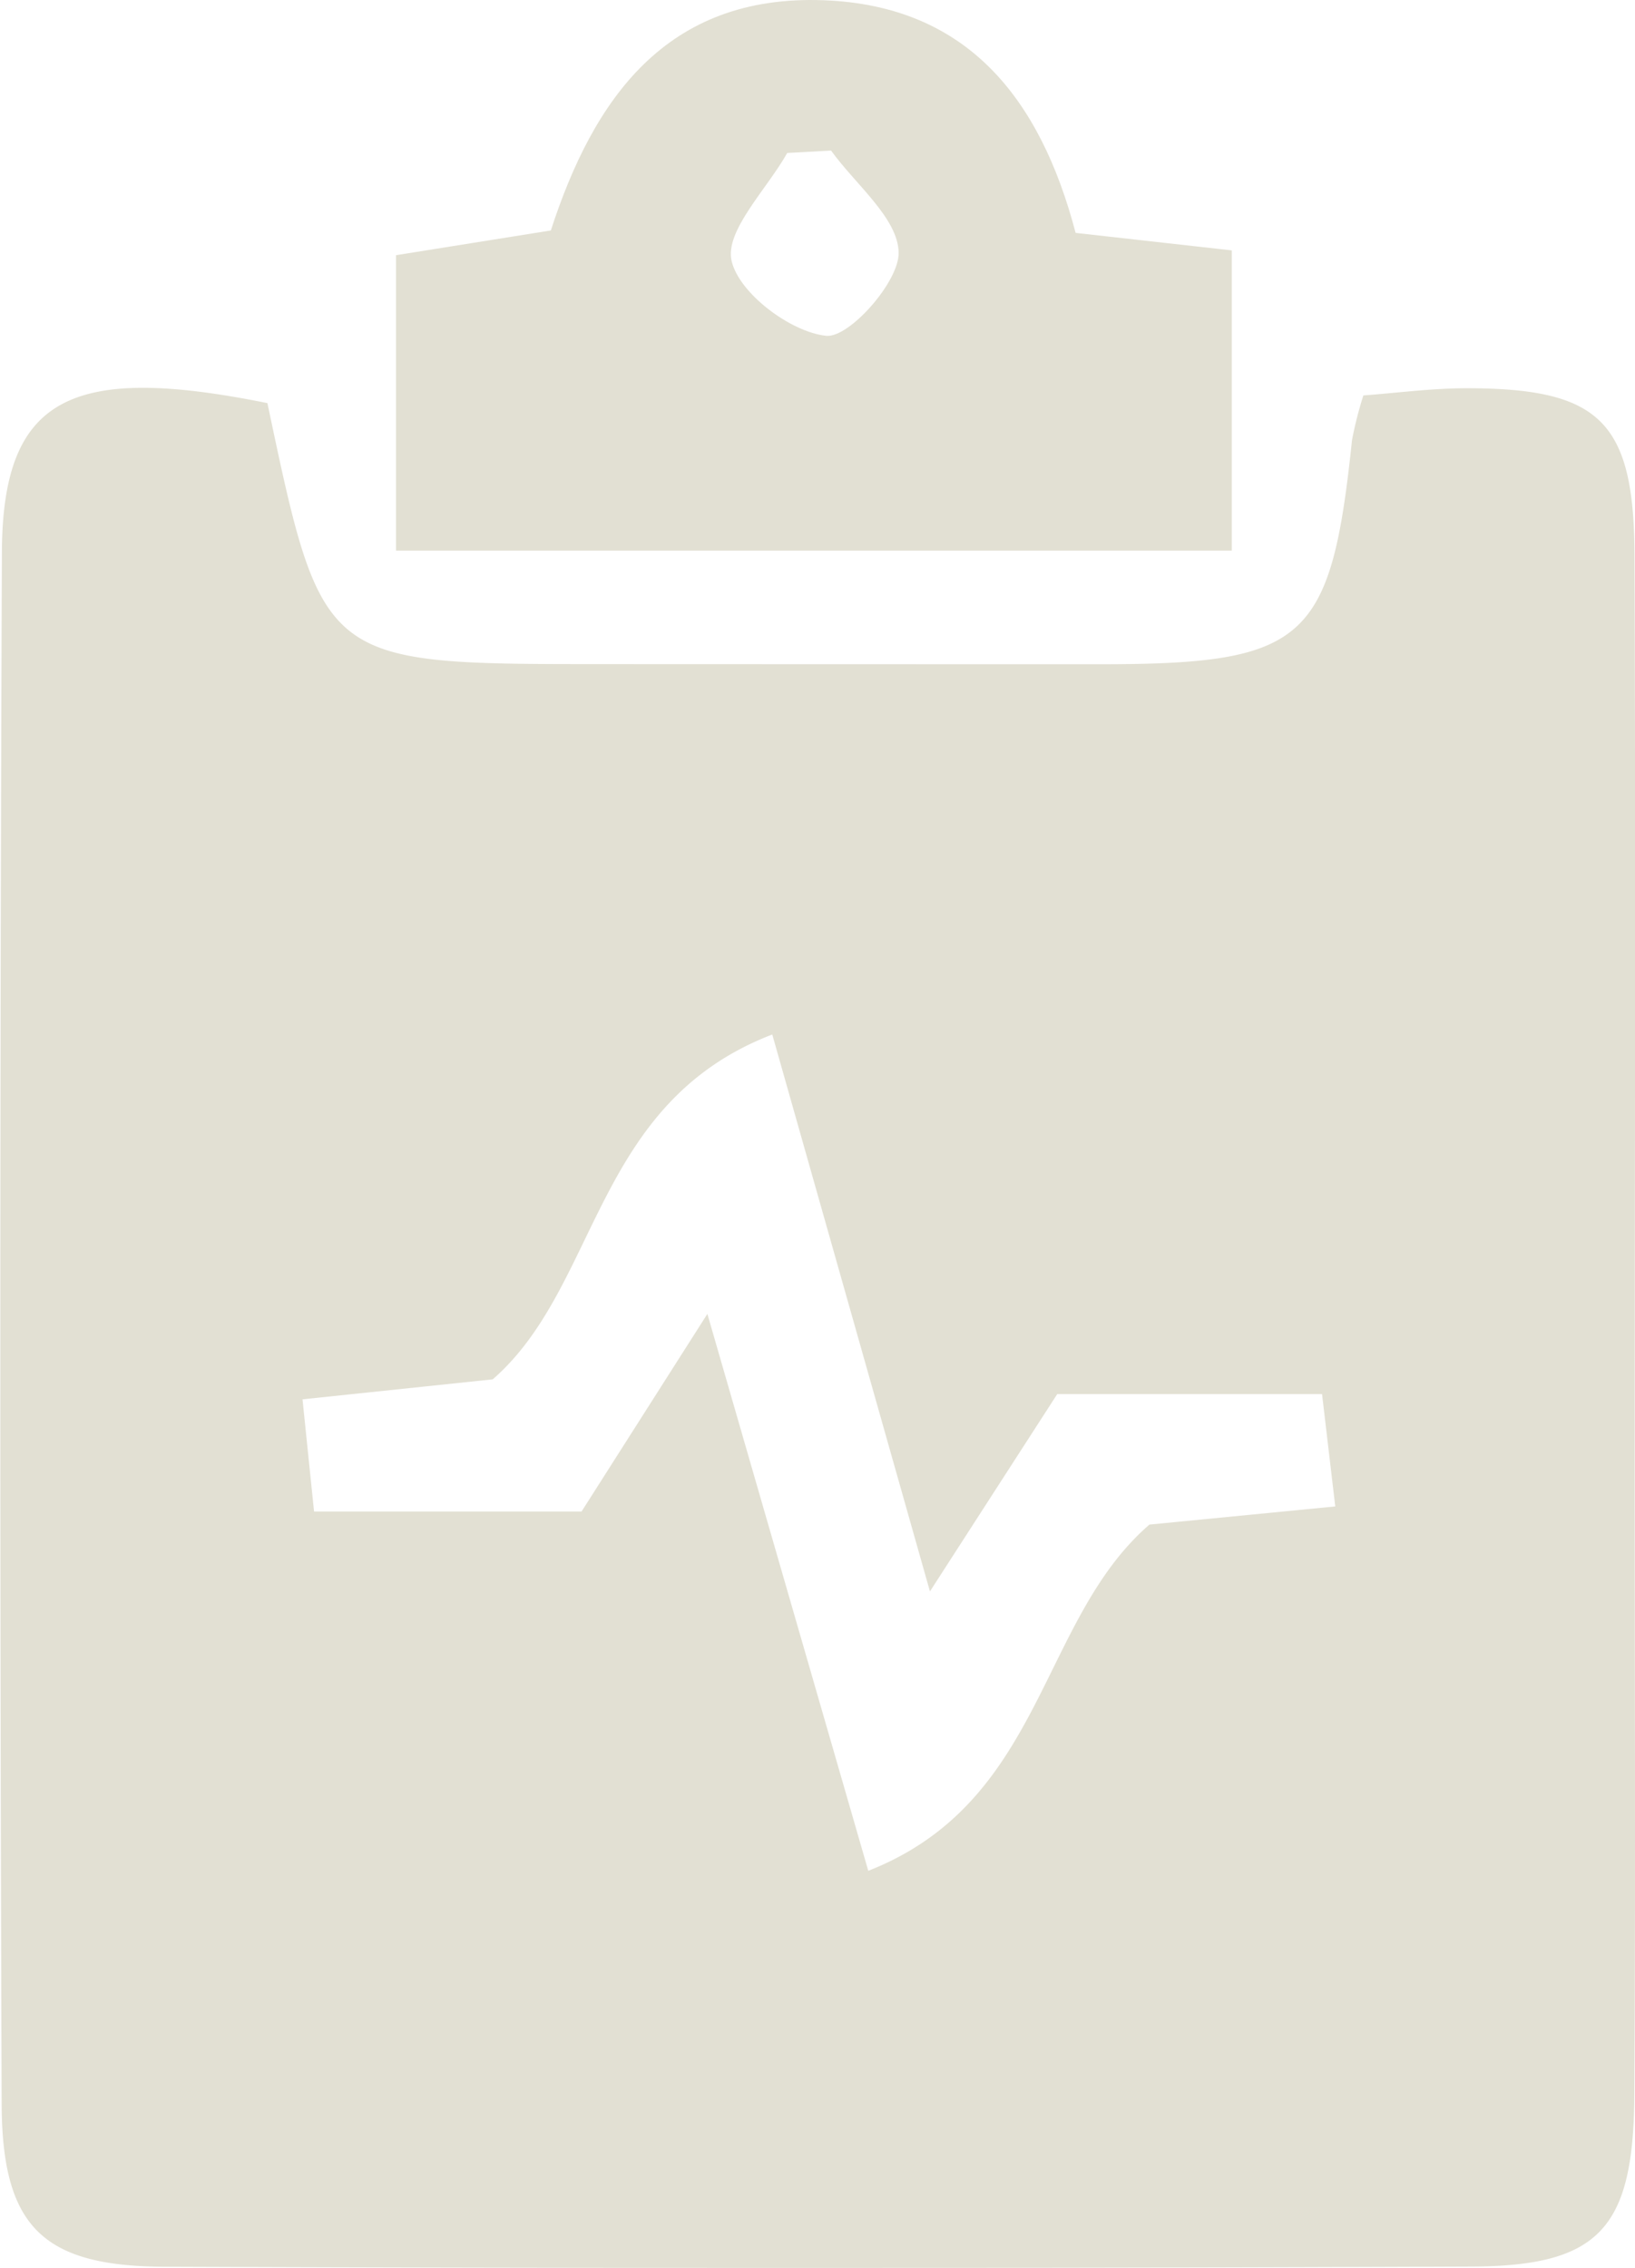
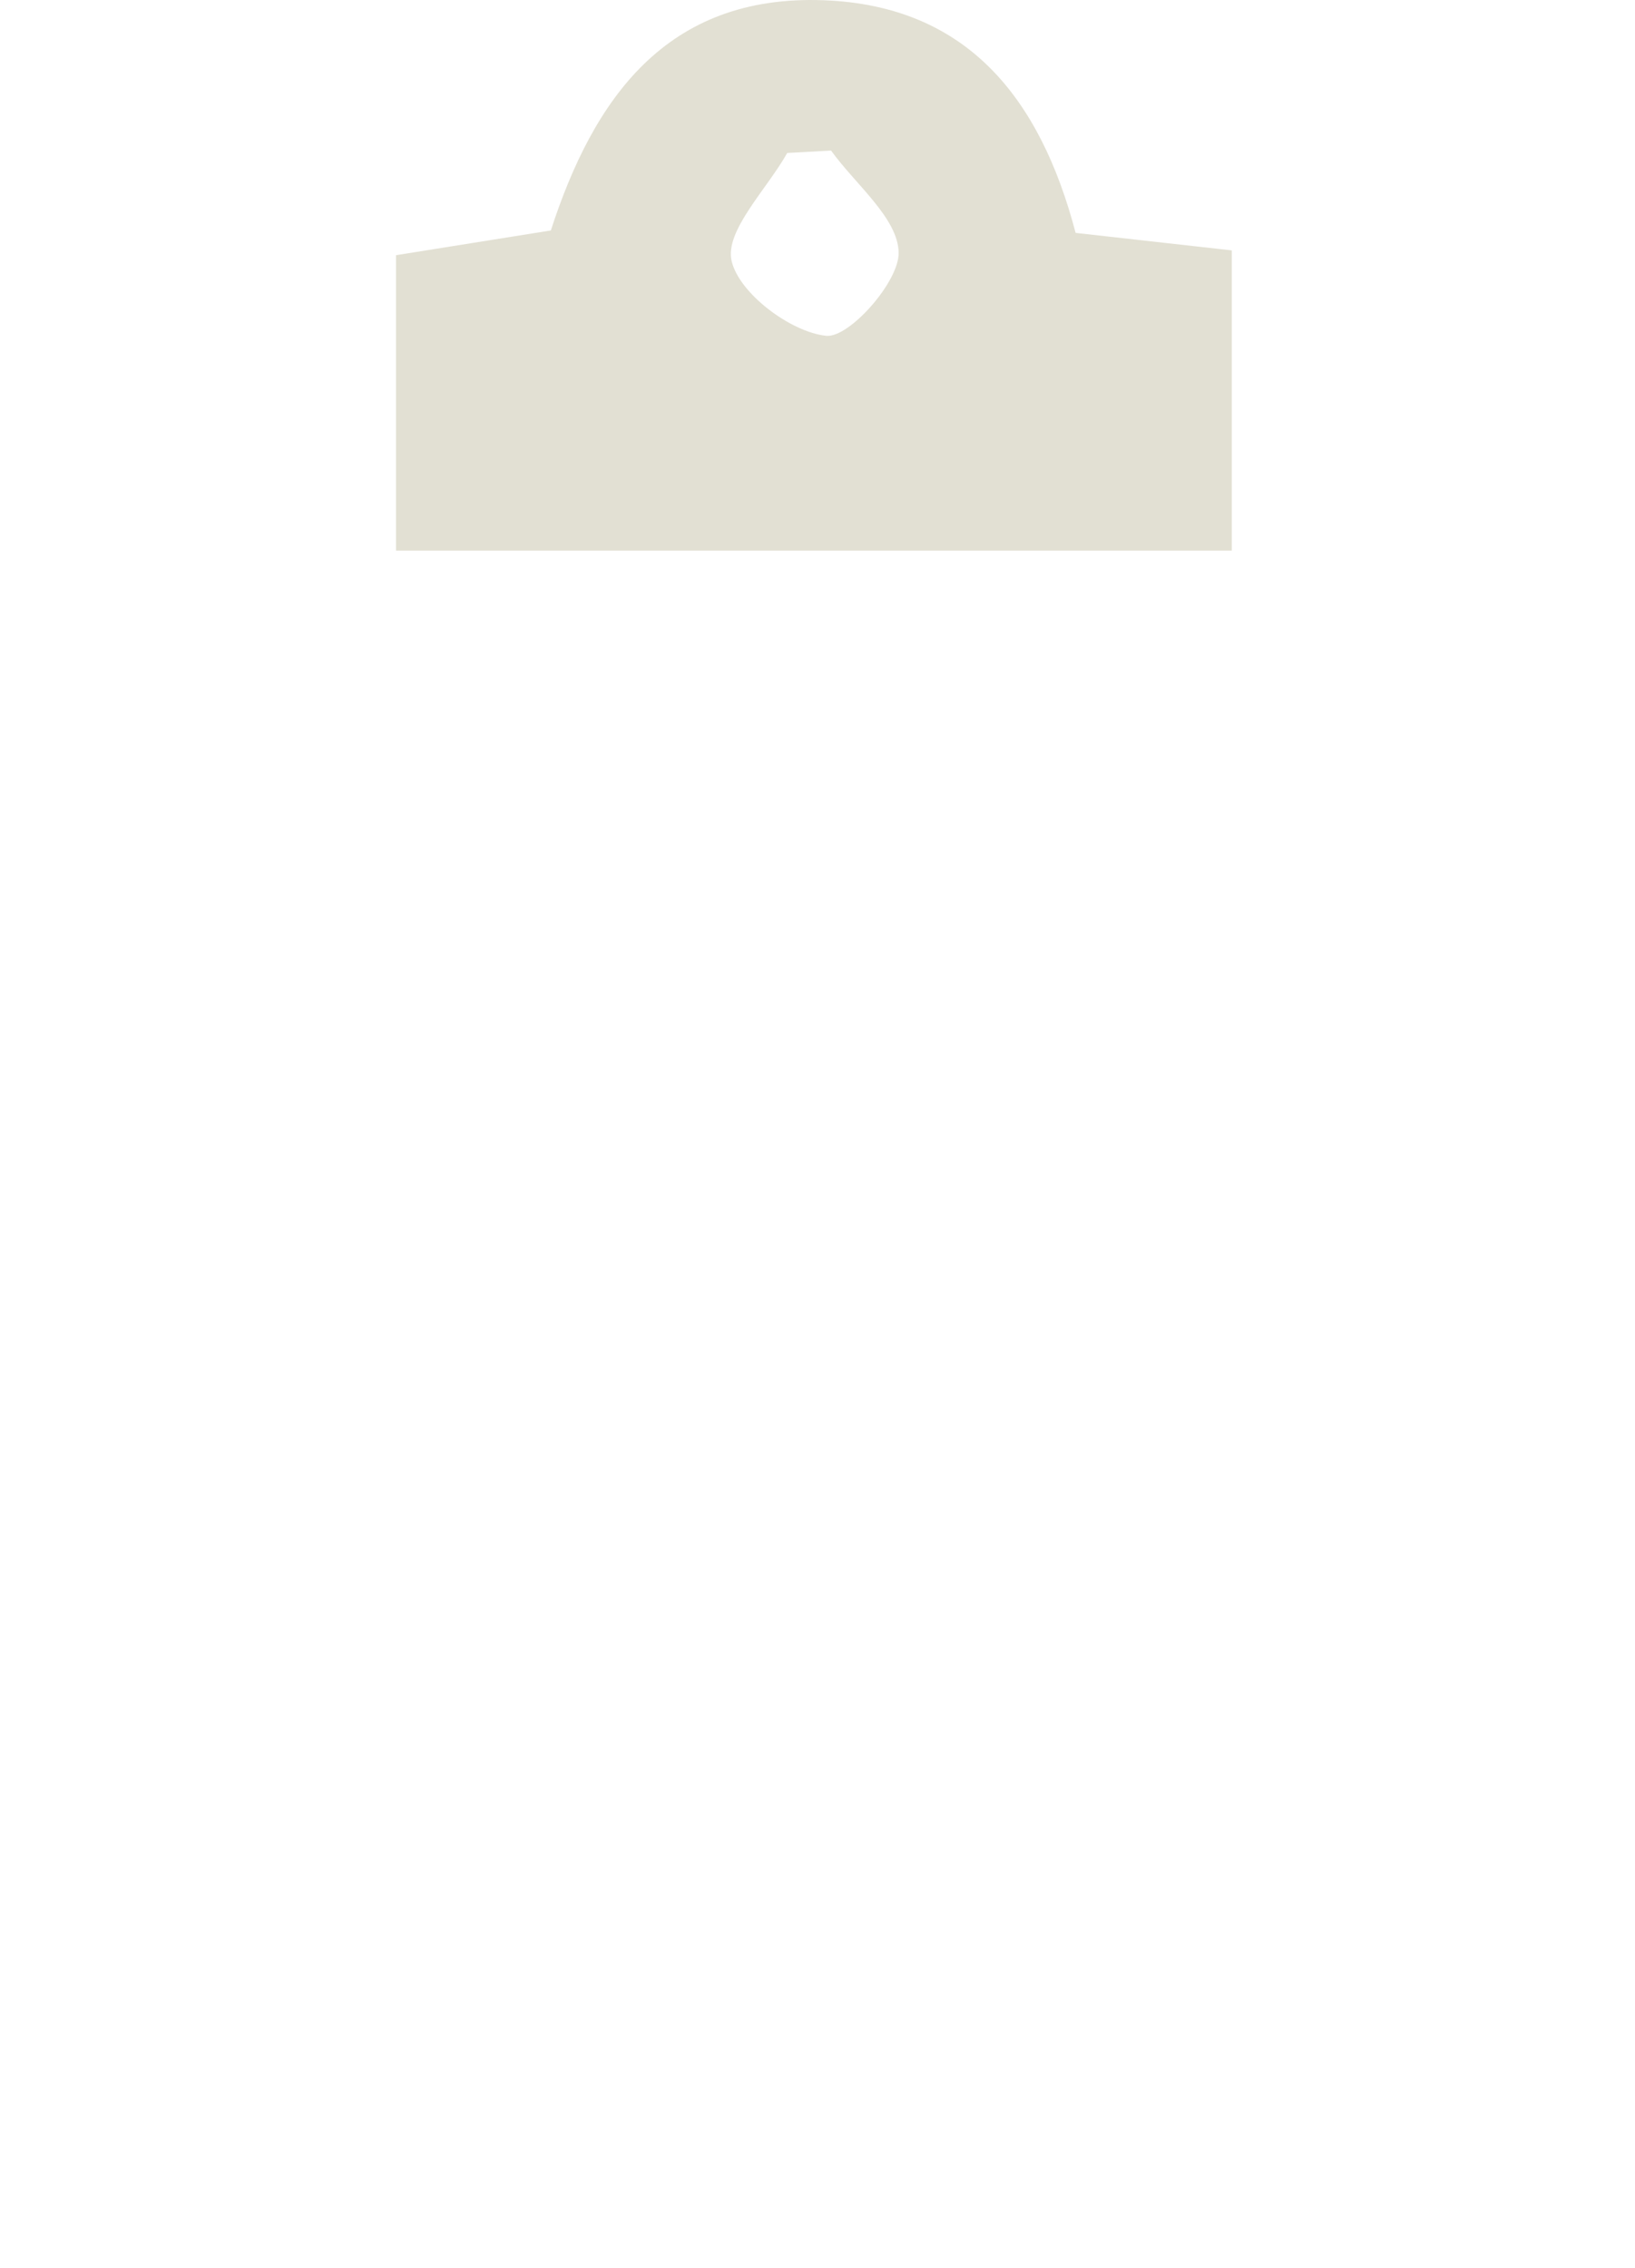
<svg xmlns="http://www.w3.org/2000/svg" width="94" height="130.358" viewBox="0 0 94 130.358">
  <defs>
    <clipPath id="clip-path">
      <rect id="Rectangle_82" data-name="Rectangle 82" width="94" height="130.358" fill="#e2e0d3" />
    </clipPath>
  </defs>
  <g id="Group_95" data-name="Group 95" transform="translate(0 0)">
    <g id="Group_94" data-name="Group 94" transform="translate(0 0)" clip-path="url(#clip-path)">
-       <path id="Path_39" data-name="Path 39" d="M15.375,16.742c3.158,14.994,3.158,14.994,19.069,15q14.4.006,28.8.008c11.838-.008,13.274-1.3,14.486-12.881a21.6,21.6,0,0,1,.654-2.571c1.906-.139,3.944-.416,5.981-.413,7.6.011,9.577,1.9,9.606,9.578.069,17.561.014,35.121.011,52.681,0,11.942.051,23.884-.02,35.824-.045,7.678-1.994,9.851-9.374,9.879q-37.575.15-75.151.01c-7-.03-9.317-2.326-9.342-9.357q-.16-44.6.014-89.206c.045-8.87,3.921-10.851,15.27-8.552M28.335,72.851,17.393,74c.256,2.5.447,4.347.663,6.449H33.435c2.319-3.641,4.483-7.041,7.234-11.359C43.921,80.349,46.8,90.3,49.919,101.1c10.111-3.969,9.793-14.383,16.164-19.9l10.684-1.044c-.292-2.489-.509-4.326-.76-6.458H60.784c-2.389,3.7-4.572,7.083-7.319,11.343C50.289,73.82,47.458,63.824,44.4,53.031c-10.3,3.956-9.91,14.451-16.07,19.819" transform="translate(0 6.43)" fill="#e2e0d3" />
      <path id="Path_40" data-name="Path 40" d="M55.271,13.386l8.979,1.006V31.65H16.2V14.668l8.9-1.422C27.546,5.711,31.719-.325,40.781.014,49.014.32,53.23,5.622,55.271,13.386M41.211,8.654l-2.52.138c-1.178,2.094-3.594,4.471-3.2,6.2.427,1.866,3.388,4.094,5.439,4.31,1.313.139,4.205-3.109,4.167-4.79-.044-1.982-2.486-3.91-3.889-5.862" transform="translate(6.569 0)" fill="#e2e0d3" />
    </g>
  </g>
</svg>